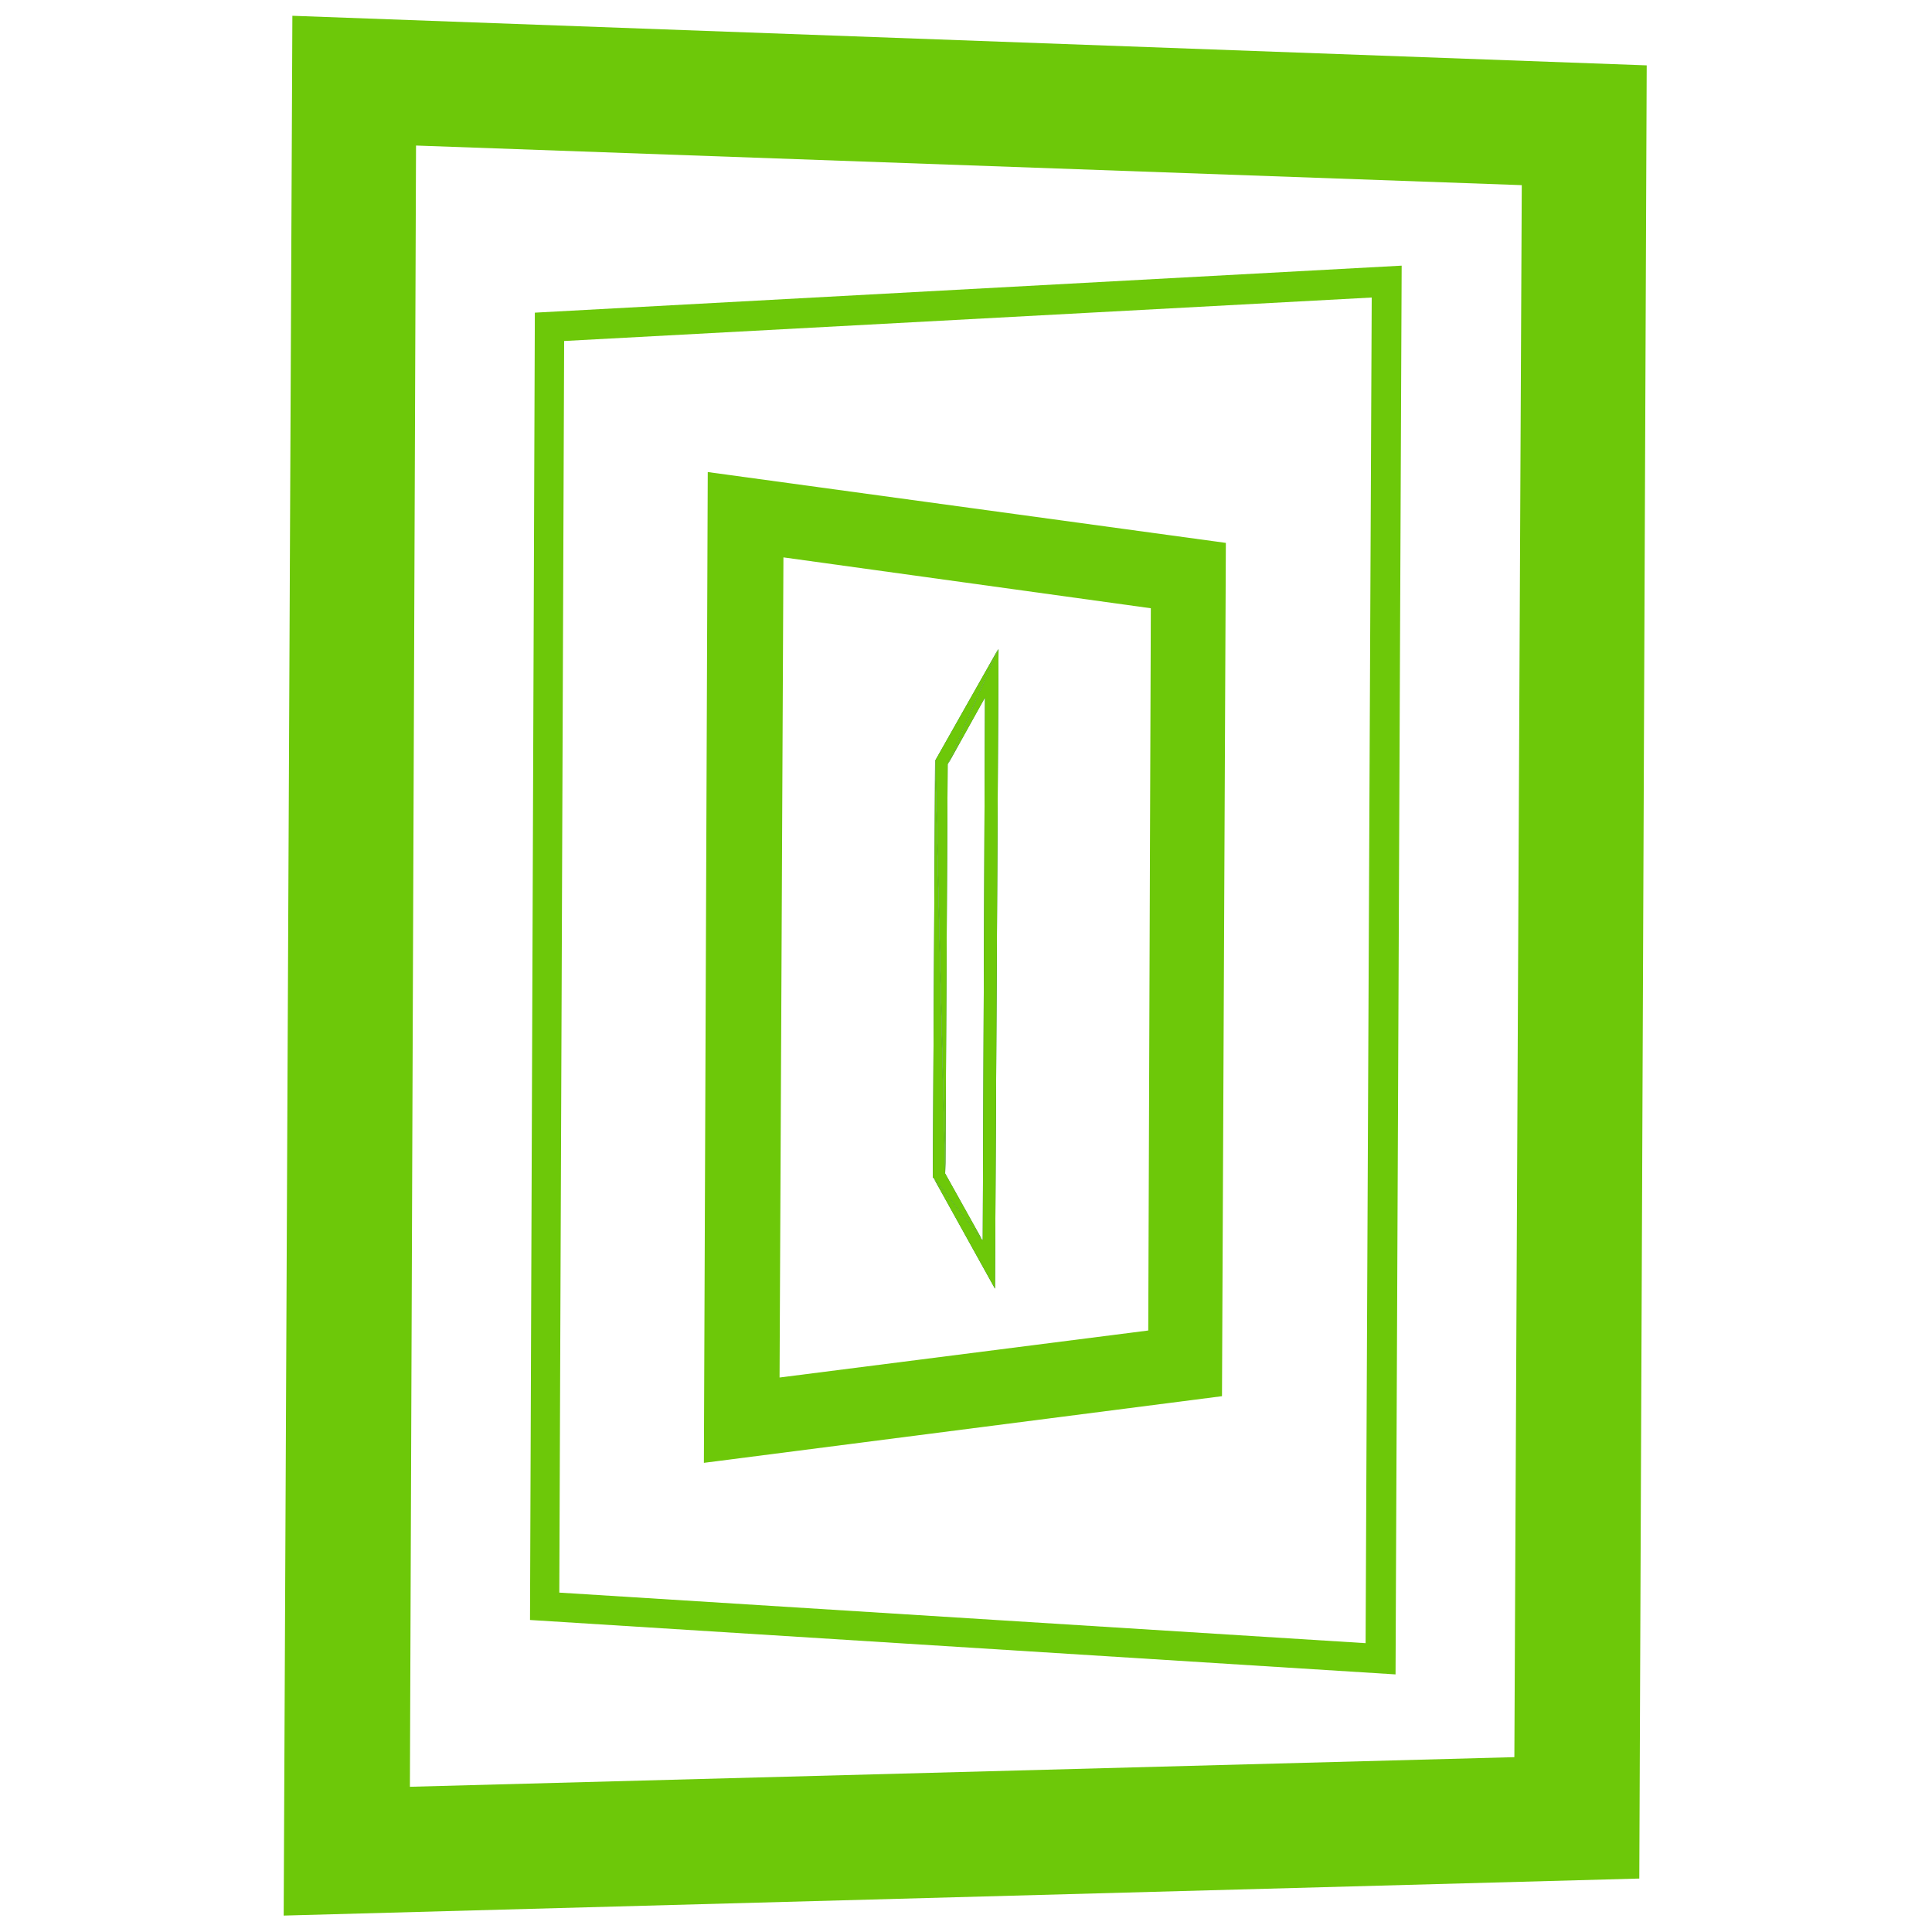
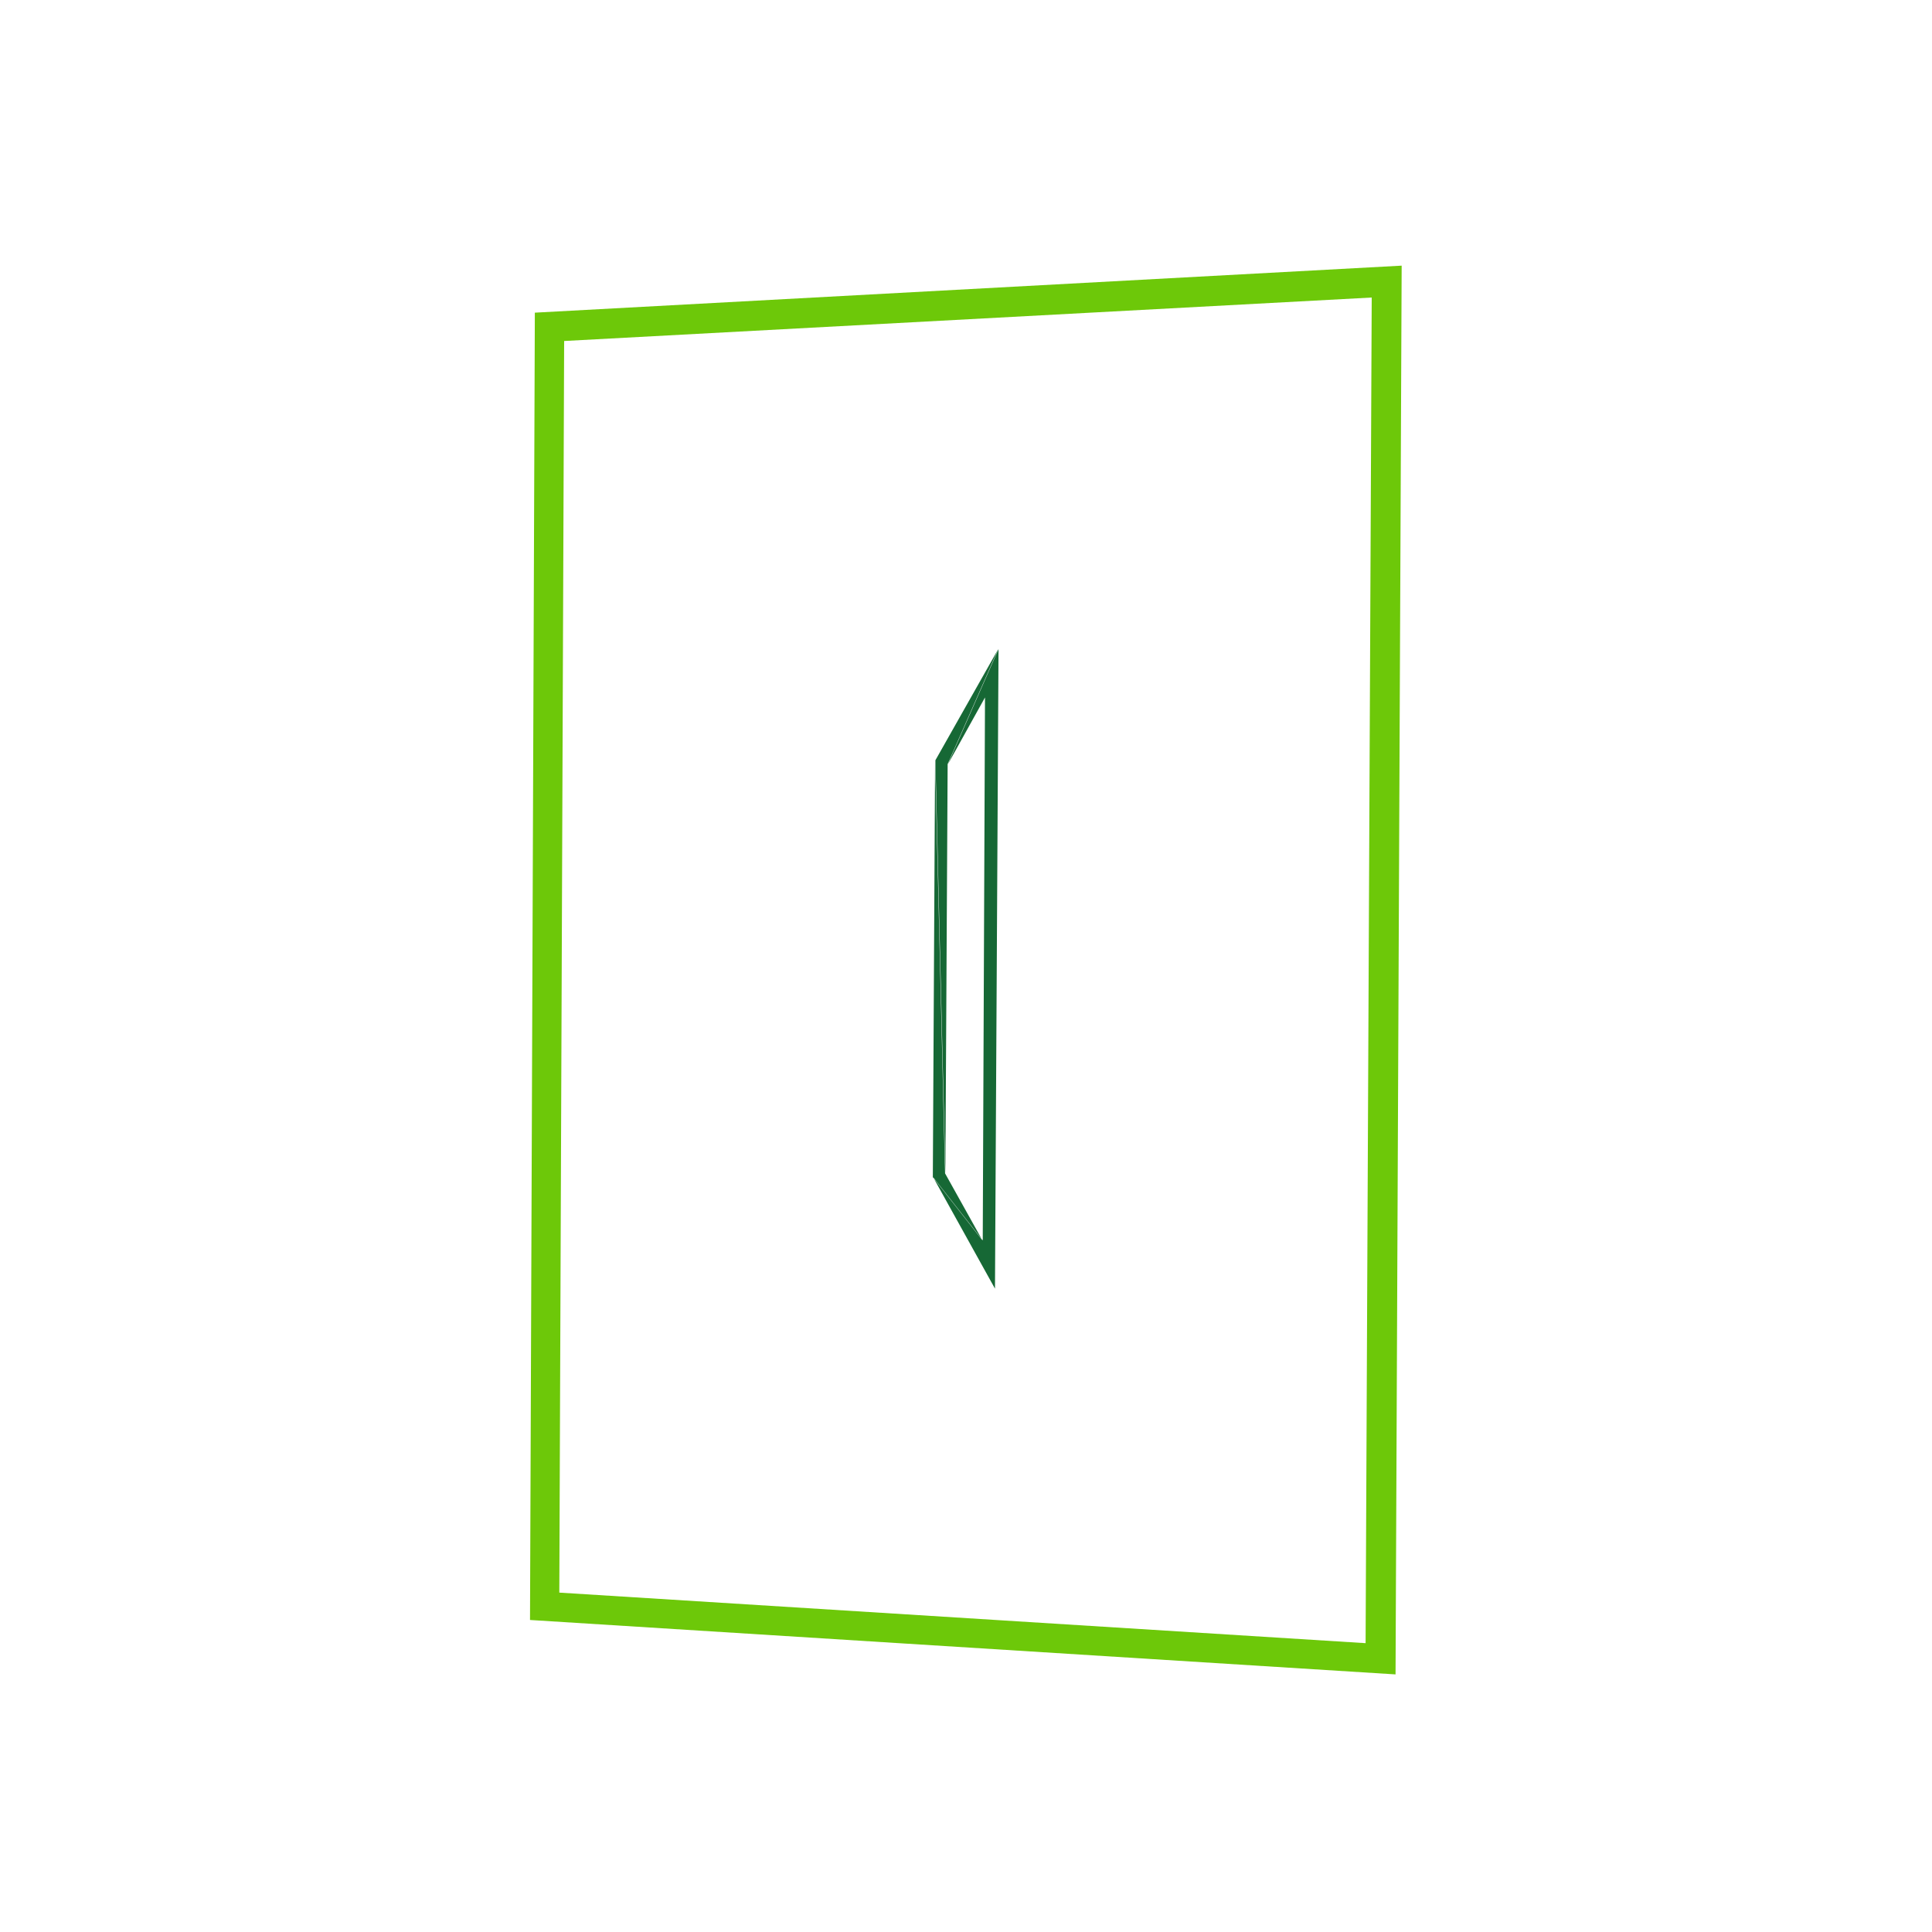
<svg xmlns="http://www.w3.org/2000/svg" id="Layer_1" x="0" y="0" viewBox="0 0 600 600" style="enable-background:new 0 0 600 600" xml:space="preserve">
  <style>    .st0{fill:#6dc809}  </style>
-   <path class="st0" d="m90.8 4.9-2.7 590 421-11.5 2.3-563.1L90.8 4.9zm379.5 540.8-343 9.2 1.9-509.7 343.4 12.3-2.3 488.2z" />
  <path class="st0" d="m166.1 97.1-1.5 406L433.4 520l1.9-437.5-269.2 14.6zm7.6 397.5 1.5-388.7L426 92.4l-1.9 417.9-250.4-15.7z" />
-   <path class="st0" d="m219.8 146.6-1.2 307.7 160.9-20.7 1.2-265-160.9-22zm136.8 266.6-114.5 14.6 1.2-254.7 114.1 15.8-.8 224.3z" />
  <path d="m293.6 364.4-3.1-128.3 3.8 1.2-.7 127.1zm-3.9 1.2 3.8-1.2-3.1-128.3-.7 129.5zm15.4 19.6-15.4-19.6 3.8-1.2 11.6 20.8zm3.9 15-3.8-15-15.4-19.6 19.2 34.6zm-3.1-183.6 3.1 183.6-3.8-15 .7-168.6zm4.2-15-4.2 15 3.1 183.6 1.1-198.6zm-15.7 35.7 15.7-35.7-4.2 15-11.5 20.7zm-3.9-1.2 3.8 1.2 15.7-35.7-19.5 34.5z" style="fill:#166835" />
-   <path class="st0" d="m293.6 364.4-3.1-128.3 3.8 1.2-.7 127.1zm-3.9 1.2 3.8-1.2-3.1-128.3-.7 129.5zm15.4 19.6-15.4-19.6 3.8-1.2 11.6 20.8zm3.9 15-3.8-15-15.4-19.6 19.2 34.6zm-3.1-183.6 3.1 183.6-3.8-15 .7-168.6zm4.2-15-4.2 15 3.1 183.6 1.1-198.6zm-15.7 35.7 15.7-35.7-4.2 15-11.5 20.7zm-3.9-1.2 3.8 1.2 15.7-35.7-19.5 34.5z" />
</svg>